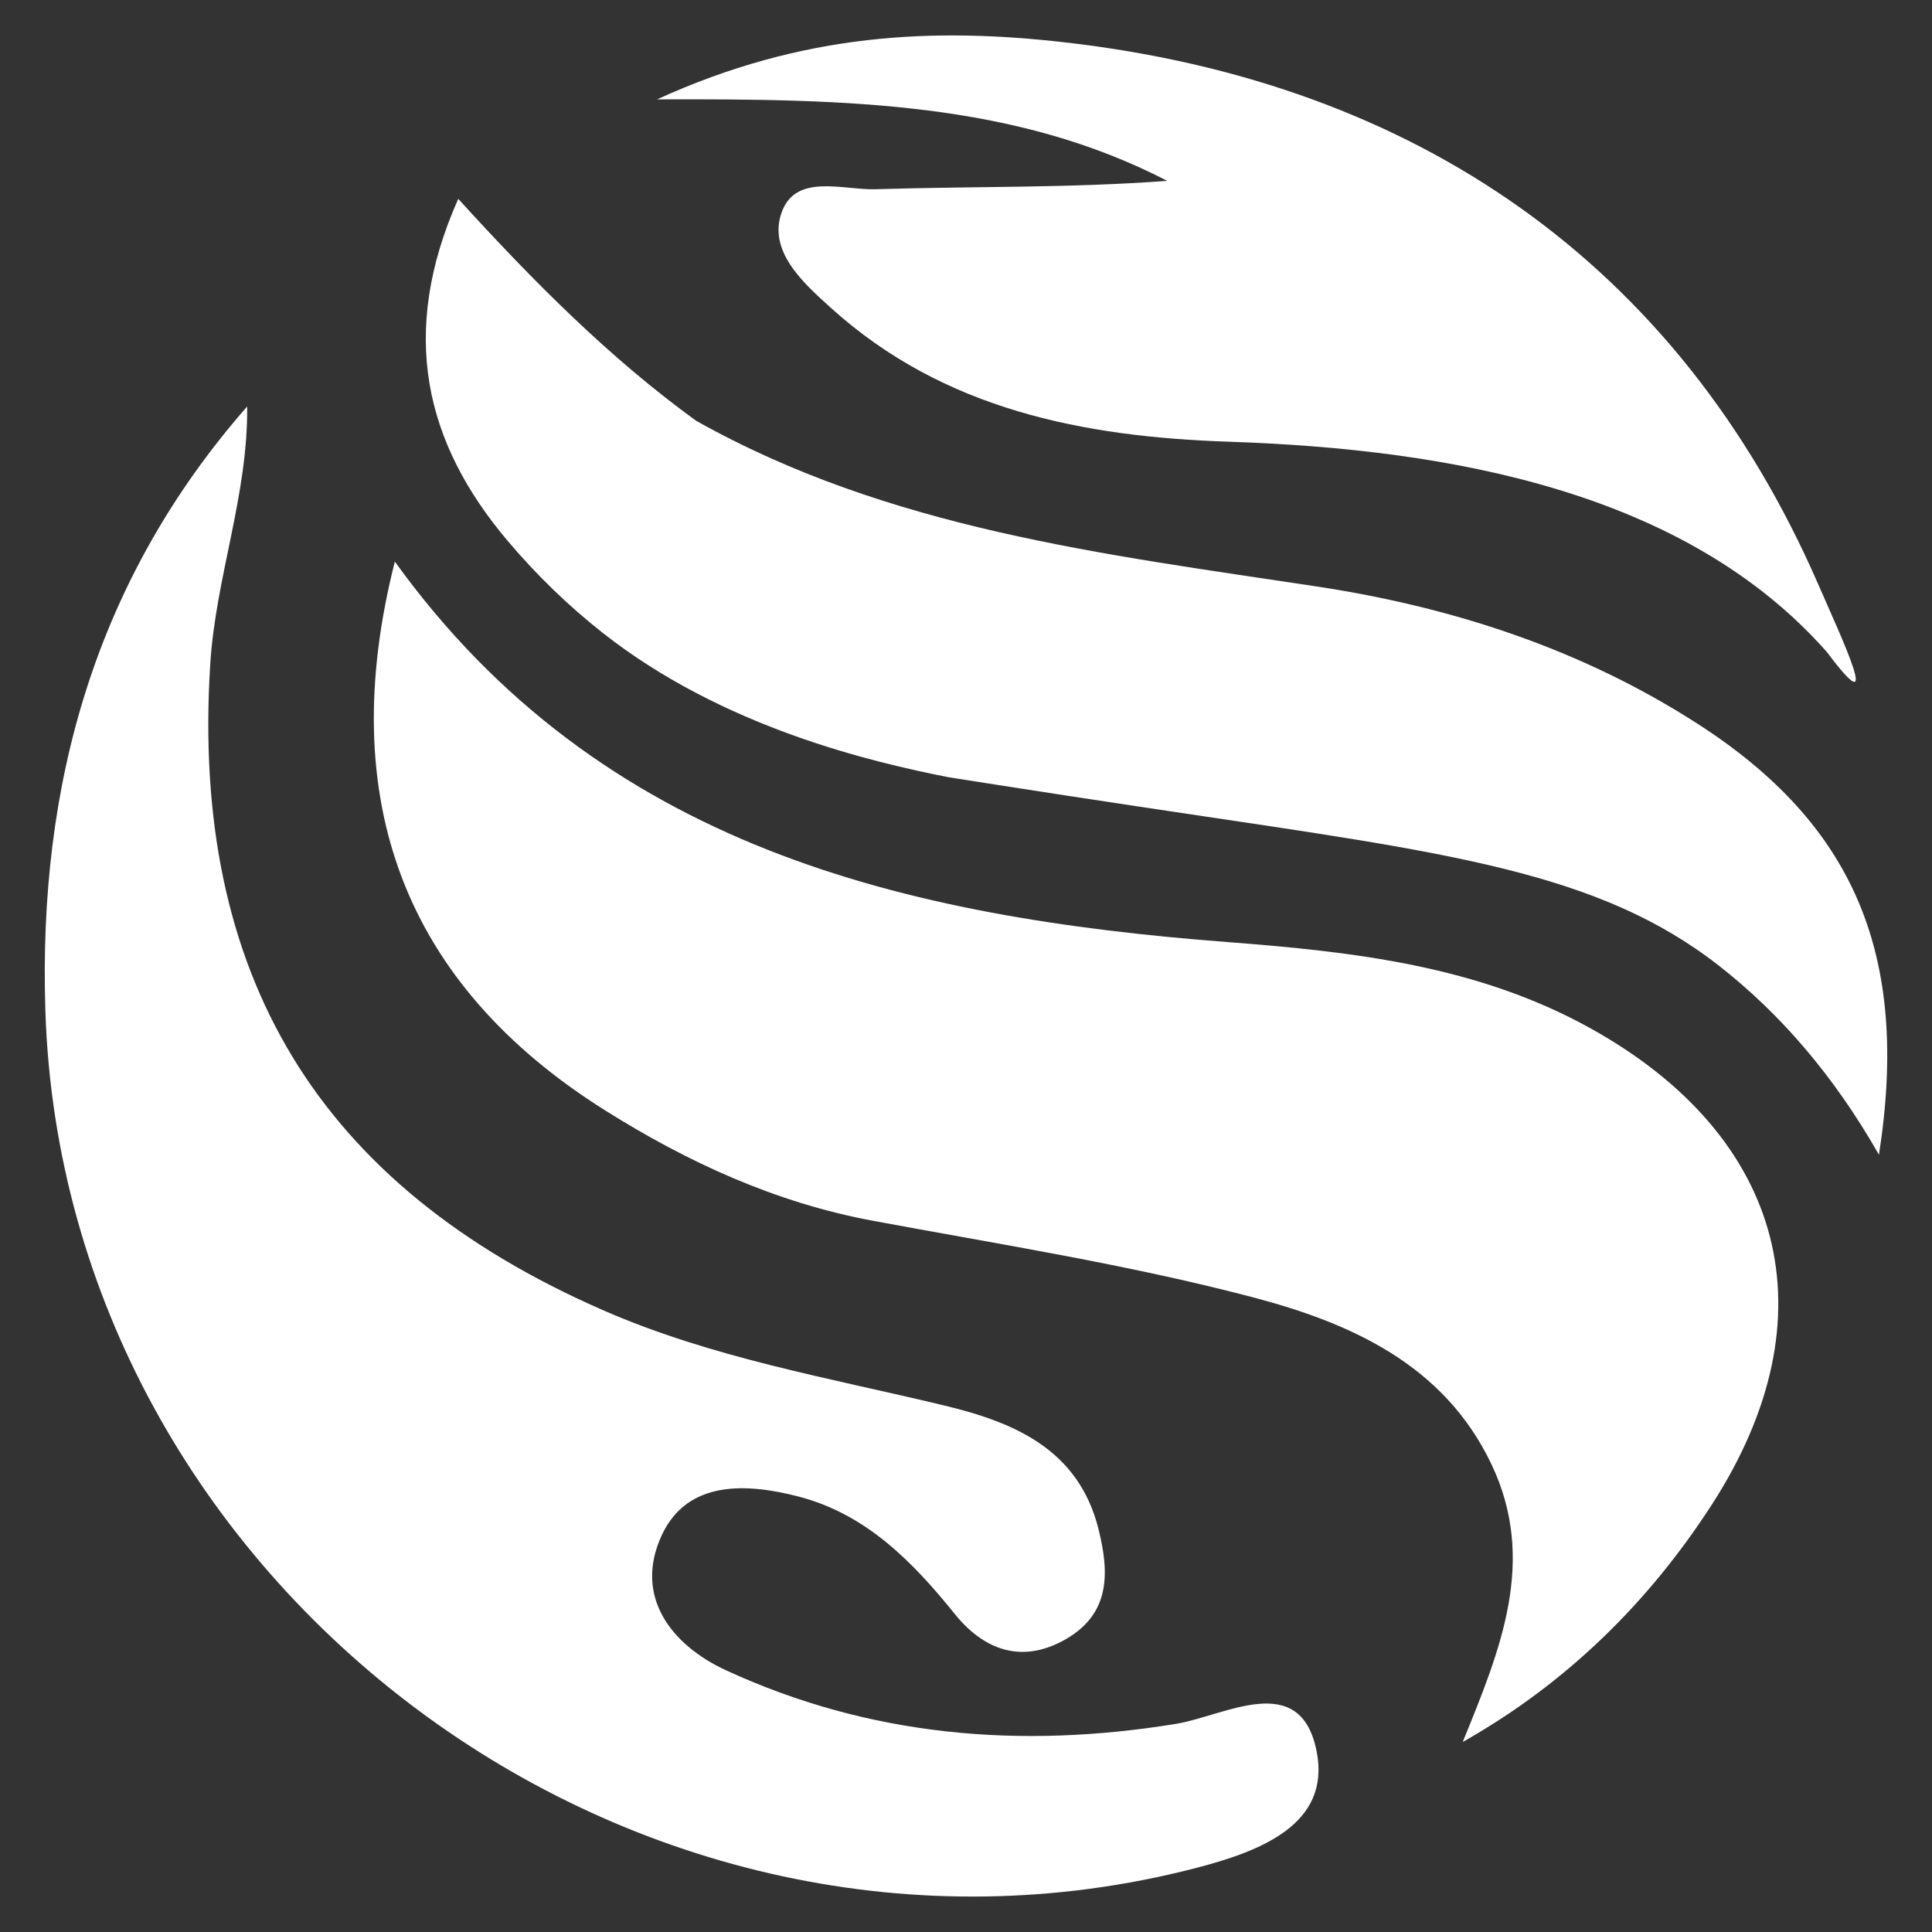
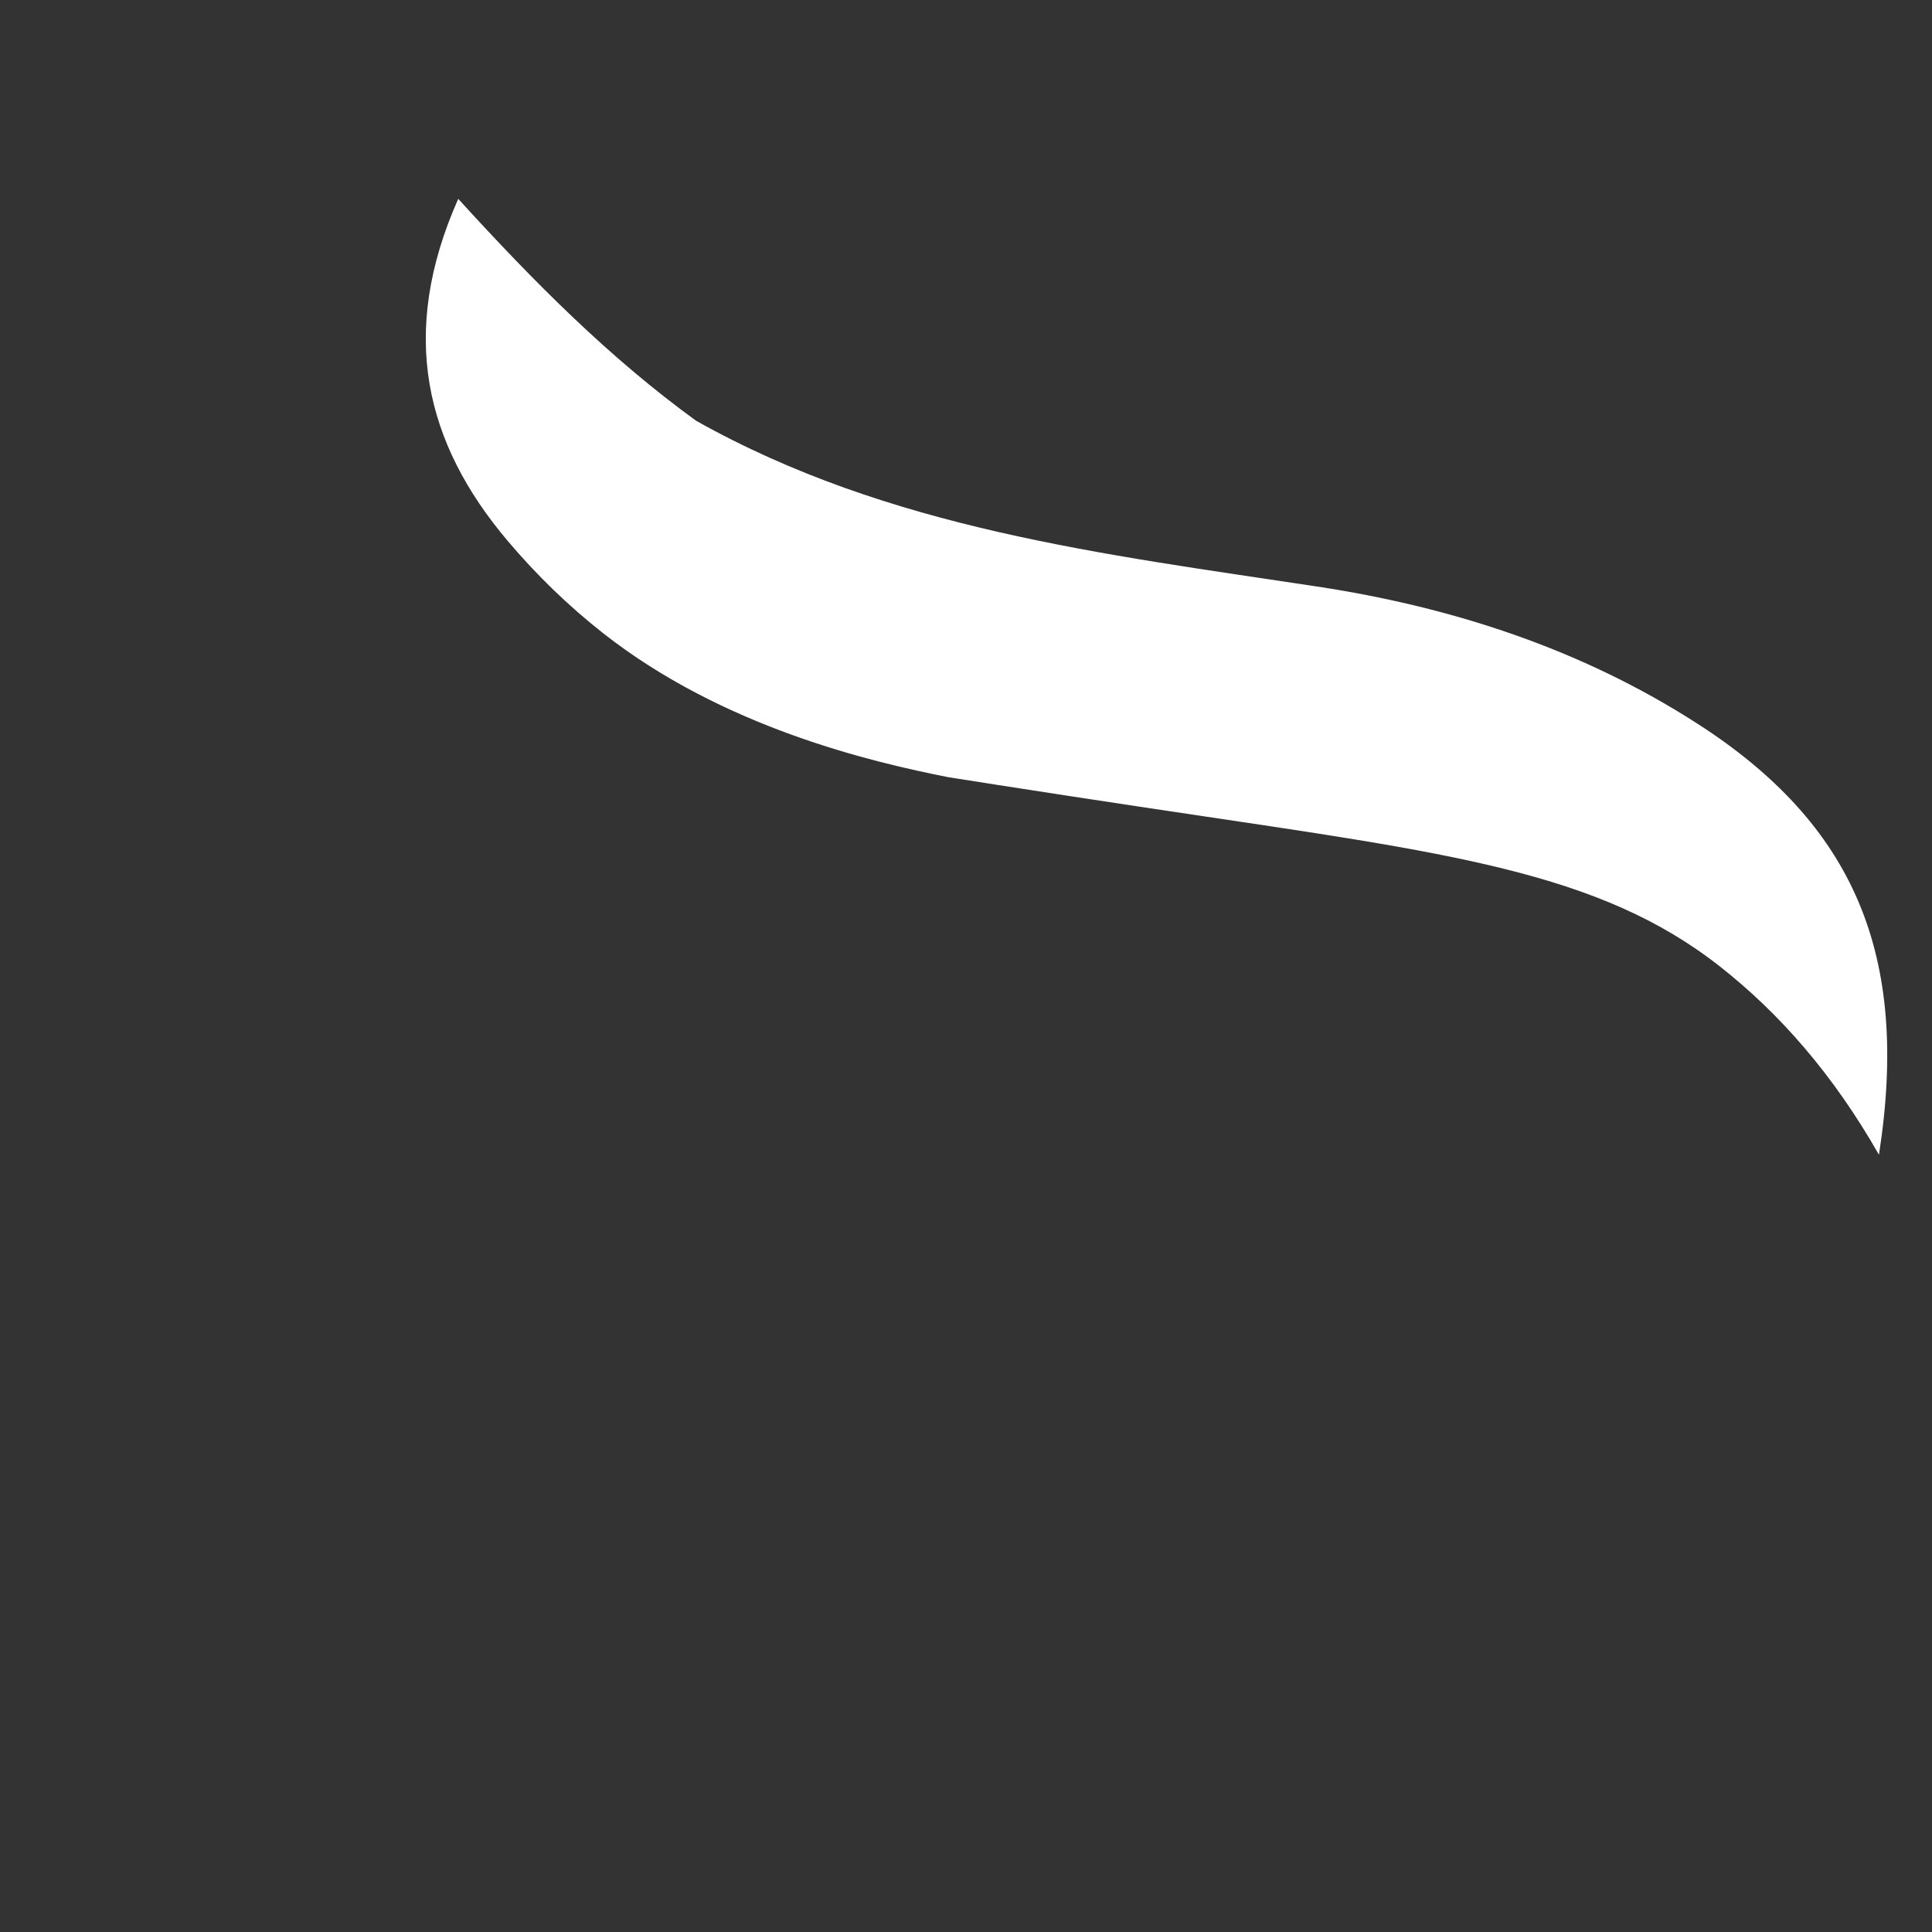
<svg xmlns="http://www.w3.org/2000/svg" id="Capa_1" data-name="Capa 1" viewBox="0 0 1080 1080">
  <rect x="0" y="0" width="1080" height="1080" fill="#333333" stroke="none" />
  <defs>
    <style>
      .cls-1 {
        fill: #fff;
        stroke-width: 0px;
      }
    </style>
  </defs>
  <g id="mPoJjM.tif">
    <g>
-       <path class="cls-1" d="M138.17,227.22c.47,49.86-17.59,95.42-20.65,144.17-10.88,173.27,60.28,291.41,219.62,361.04,61.23,26.75,126.57,37.81,190.86,53.29,38.67,9.31,74.89,24.32,86.07,69.05,6.01,24.06,6.87,47.08-18.28,61.54-24.6,14.14-45.89,6-62.1-14.13-23.7-29.43-49.66-55.78-87.15-65.56-28.91-7.54-62.13-9.4-76.53,21.41-15.95,34.13,5.06,61.52,36.01,75.76,80.17,36.87,164.27,44.04,251.29,29.87,27.44-4.47,69.73-30.49,78.72,15.47,7.99,40.86-31.84,55.89-67.98,65.22C355.3,1125.09,35.65,886.85,25.36,564.96c-4.04-126.33,27.8-240.74,112.81-337.74Z" />
-       <path class="cls-1" d="M220.72,313.94c115.13,159.78,285.33,198.88,465.55,212.69,70.79,5.42,139.9,13.27,202.8,48.19,109.2,60.62,135.68,161.27,67.89,266.22-35.19,54.48-81.01,99.82-139.28,132.72,20.99-51.5,41.73-101.24,16.05-155.23-26.78-56.31-79.67-79.28-134.21-93.56-69.54-18.21-140.95-29.41-211.75-42.59-54.32-10.11-103.44-32.72-149.5-61.67-112.15-70.47-151.38-173.53-117.55-306.77Z" />
-       <path class="cls-1" d="M1021.25,364.5c-79.09-89.6-210.21-113.42-334.34-117.58-81.06-2.71-159.17-17.76-222.16-74.57-15.53-14-35.81-31.96-27.69-53.93,8.01-21.68,34.38-12.08,52.37-12.64,54.11-1.68,108.31-.61,163.08-4.67-85.1-43.99-177.84-45.93-285.2-45.56,82.03-37.49,155.43-40.16,228-31.87,195.74,22.37,342.91,123.49,421.03,302.82,13.06,29.97,37.34,81.29,4.91,38h0Z" />
      <path class="cls-1" d="M1050.34,645.5c-25.47-44.71-55.47-78.99-88.99-105.31-67.57-53.04-151.5-63.39-305.49-86.43-3.95-.59-26.86-3.99-58.64-8.86-29.47-4.52-53.1-8.23-67.12-10.45-42.37-8.38-125.95-27.67-193.26-80.73-18.97-14.96-36.74-32.06-53.18-51.52-45.81-54.27-61.09-115.46-27.5-191.04,42.84,47.06,84.83,89.11,132.95,124.04,107.79,60.52,227.85,74.59,347.06,92.66,75.65,11.49,147.81,34.93,212.66,76.65,87.38,56.18,119,129.1,101.51,241.01Z" />
    </g>
  </g>
</svg>